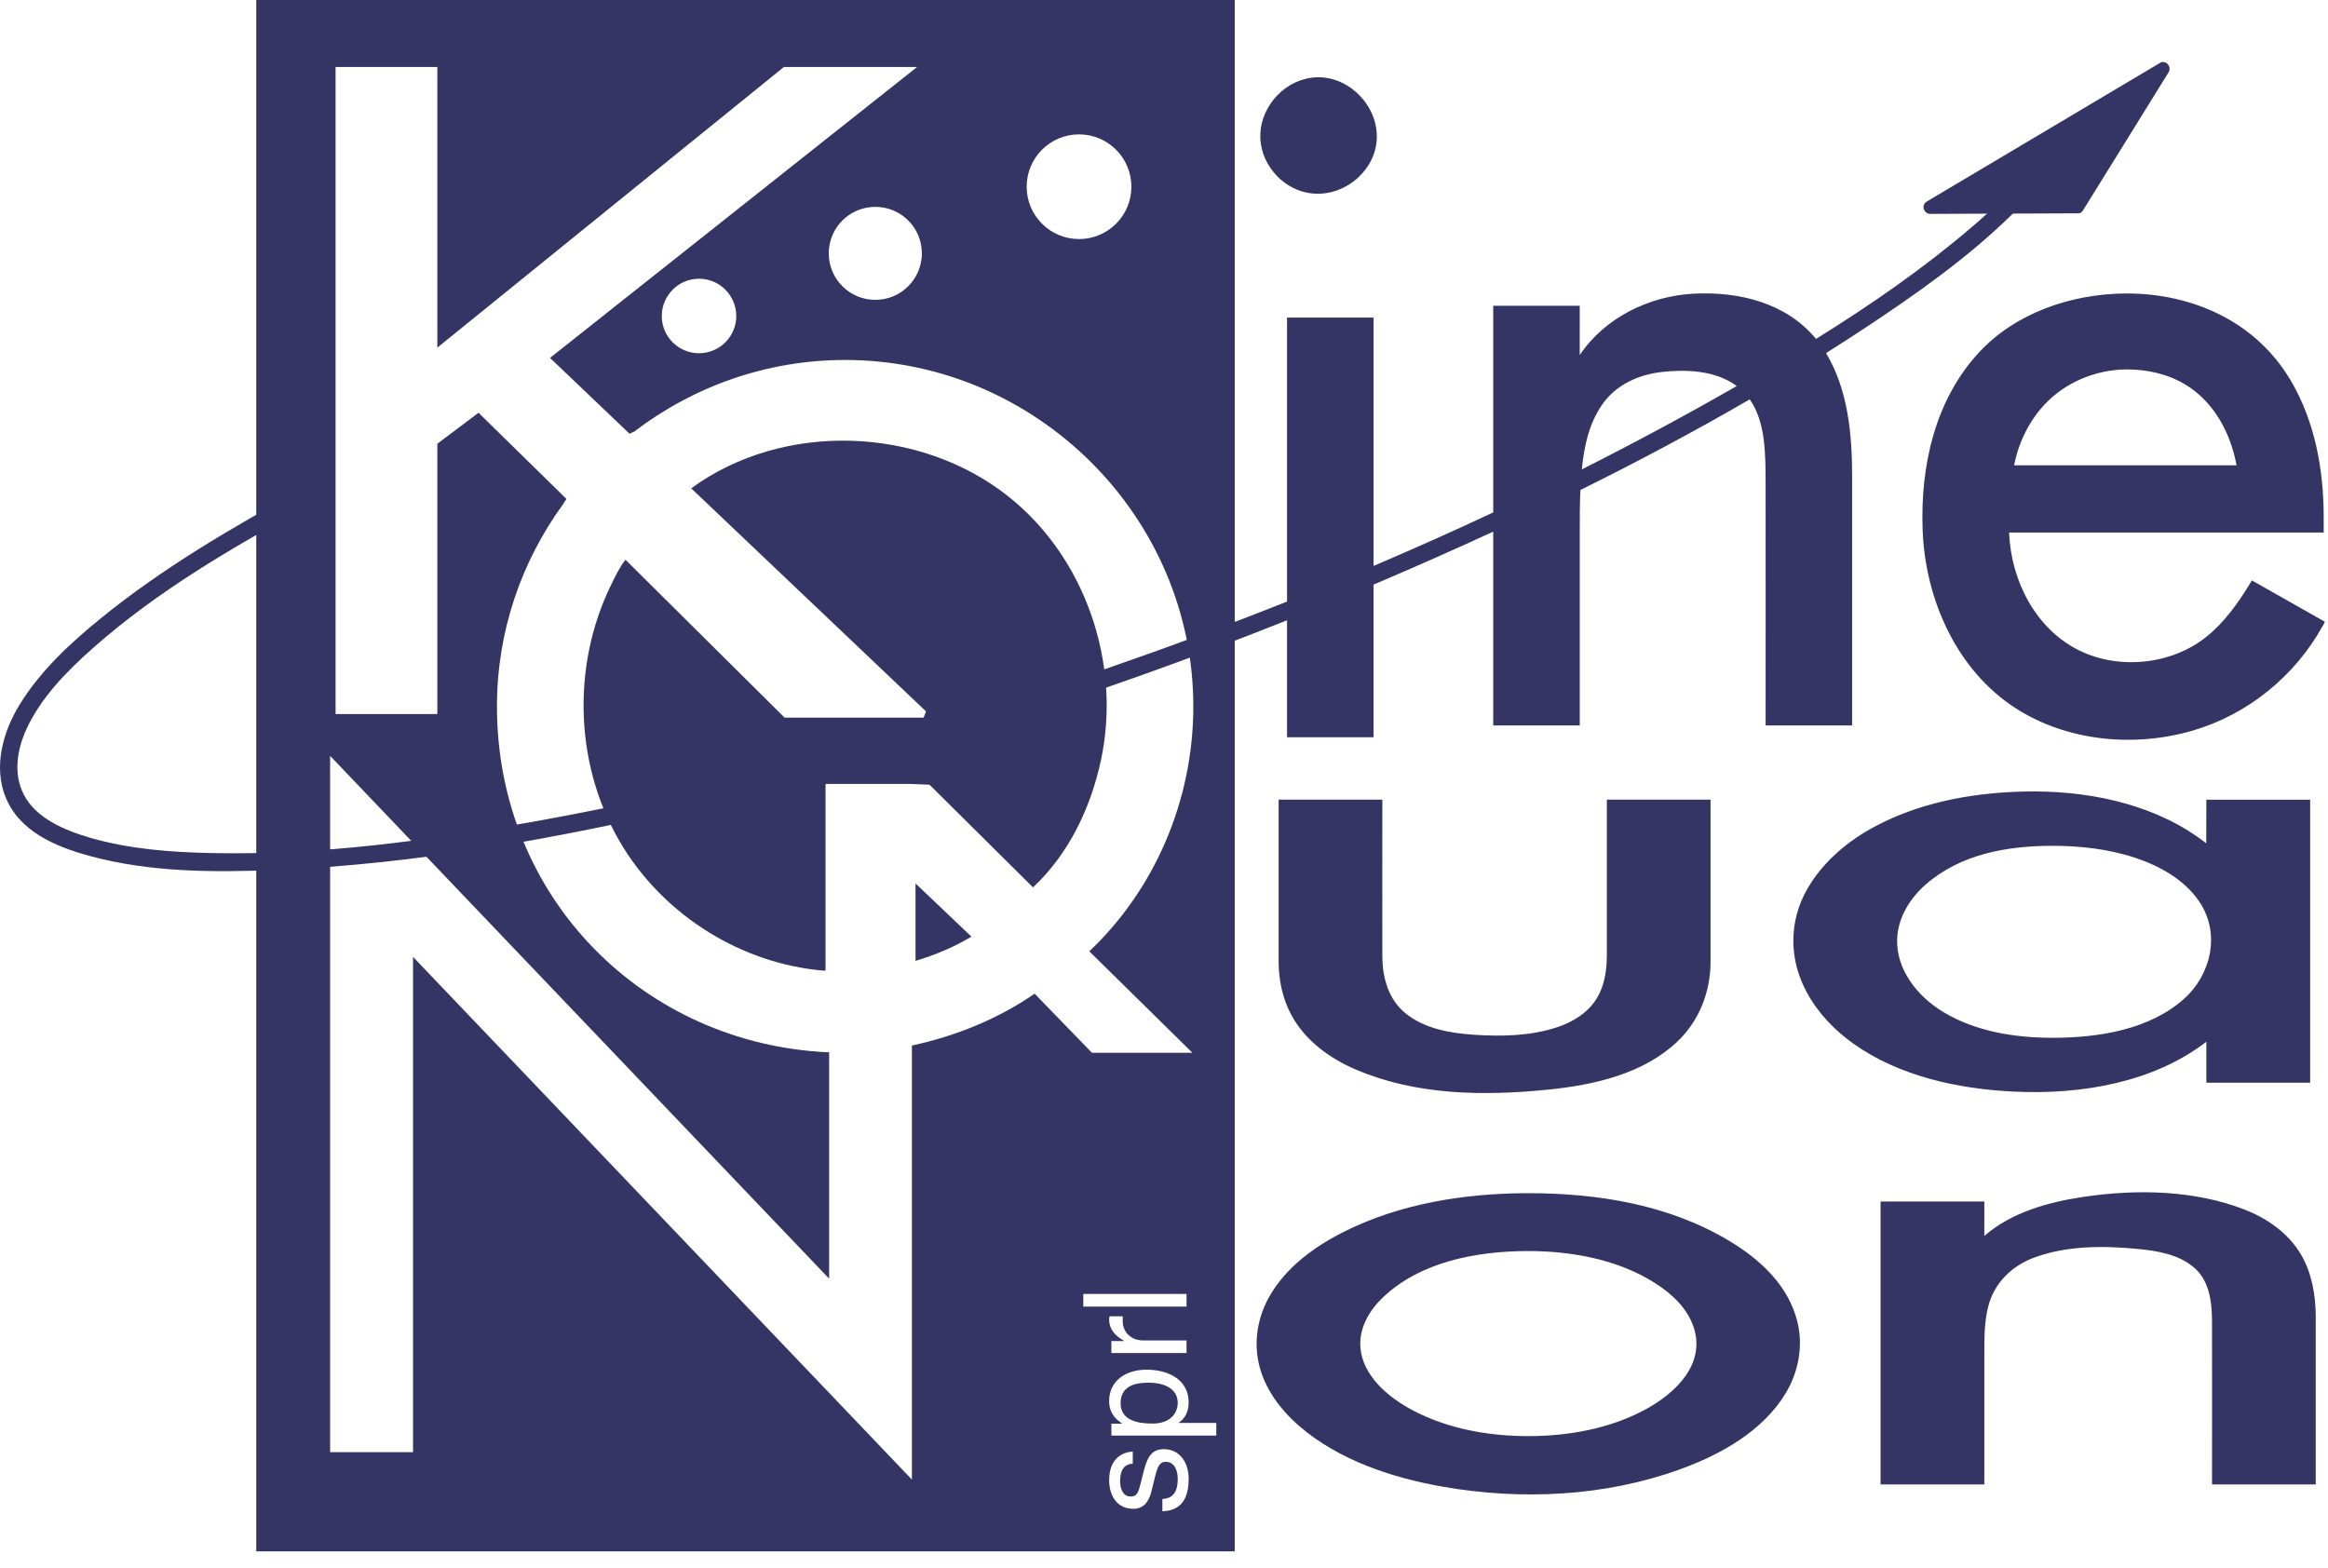
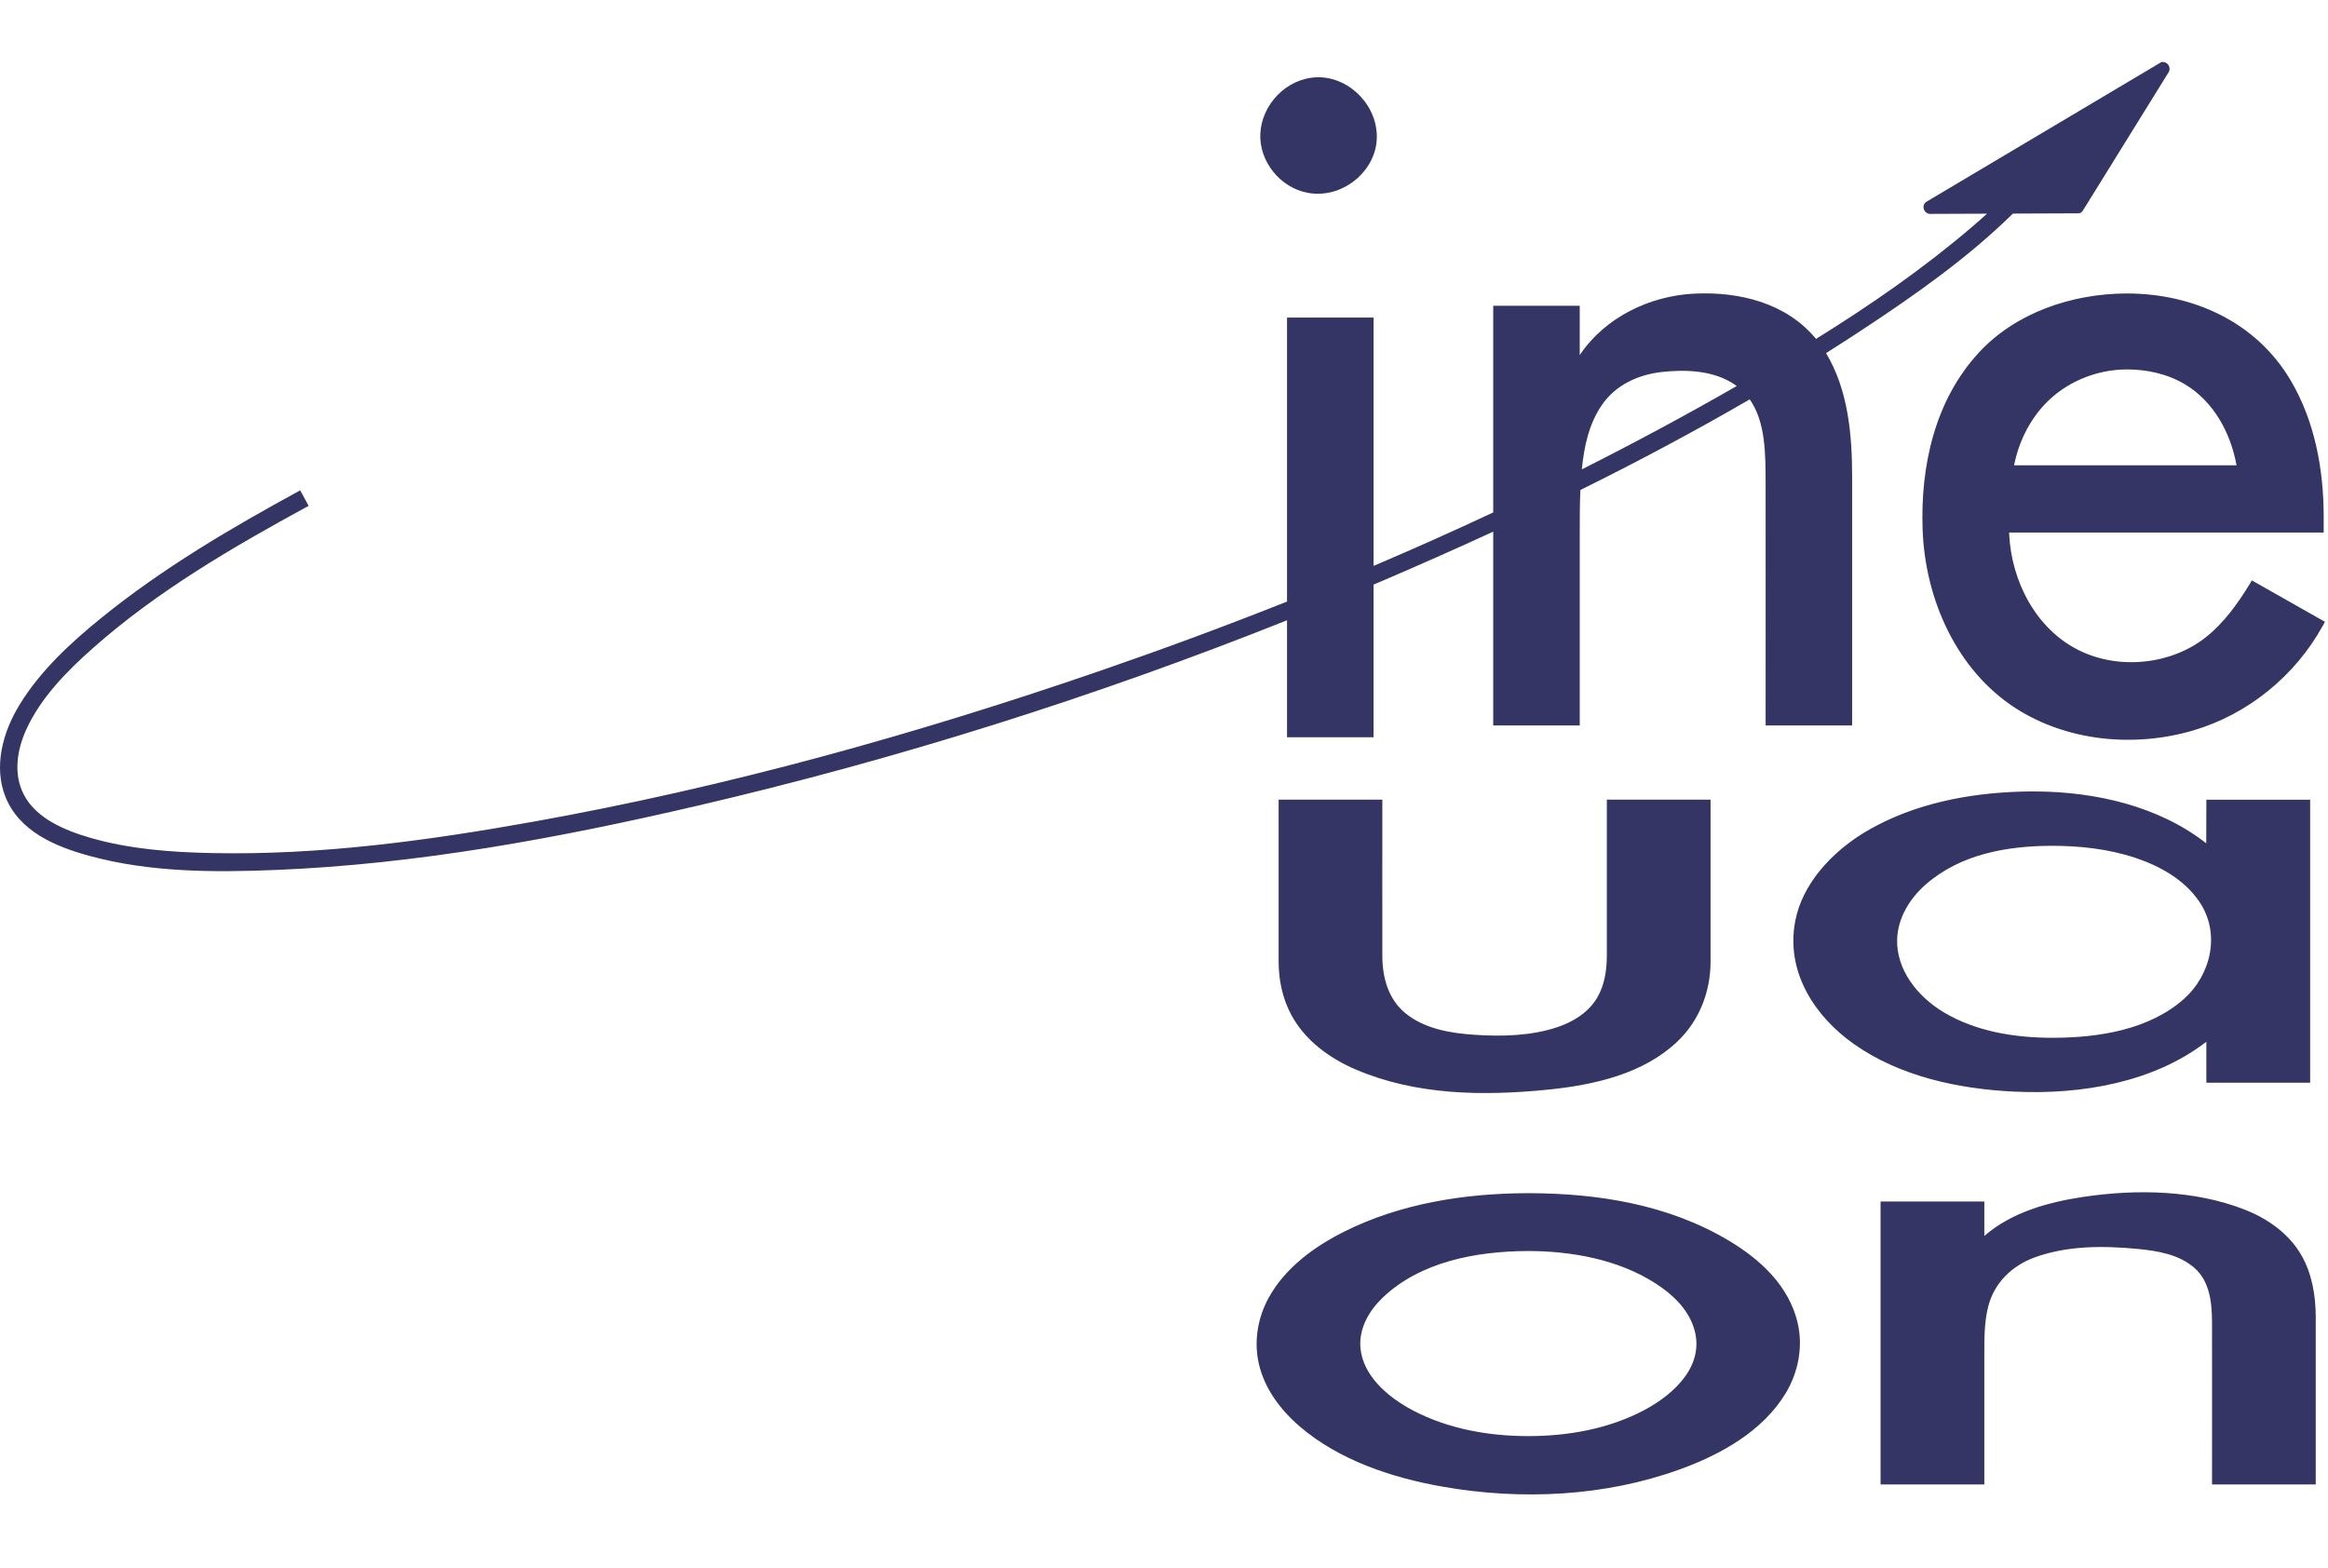
<svg xmlns="http://www.w3.org/2000/svg" width="100%" height="100%" viewBox="0 0 141 95" version="1.1" xml:space="preserve" style="fill-rule:evenodd;clip-rule:evenodd;stroke-linejoin:round;stroke-miterlimit:2;">
  <g transform="matrix(1.009,0,0,1.009,-0.014,-0.103)">
    <g transform="matrix(0.939,0,0,0.939,0.001,0.002)">
-       <path d="M73.446,88.506C72.83,88.506 71.649,88.574 71.649,89.822C71.649,90.99 72.906,91.117 73.682,91.117C74.963,91.117 75.302,90.318 75.302,89.801C75.302,88.919 74.504,88.506 73.446,88.506ZM77.767,91.887L71.06,91.887L71.06,91.124L71.737,91.124L71.737,91.109C71.462,90.916 70.917,90.548 70.917,89.675C70.917,88.396 71.967,87.672 73.317,87.672C74.464,87.672 76,88.149 76,89.785C76,90.428 75.7,90.846 75.357,91.065L75.357,91.079L77.767,91.079L77.767,91.887ZM74.32,96.725L74.32,95.939C74.698,95.909 75.302,95.804 75.302,94.66C75.302,94.084 75.075,93.562 74.54,93.562C74.153,93.562 74.025,93.832 73.851,94.517L73.621,95.453C73.455,96.126 73.114,96.568 72.456,96.568C71.396,96.568 70.918,95.693 70.918,94.742C70.918,93.032 72.186,92.912 72.428,92.912L72.428,93.689C72.127,93.695 71.618,93.809 71.618,94.824C71.618,95.08 71.703,95.783 72.296,95.783C72.695,95.783 72.786,95.535 72.938,94.913L73.146,94.1C73.393,93.098 73.757,92.755 74.415,92.755C75.402,92.755 76,93.568 76,94.653C76,96.553 74.896,96.695 74.32,96.725ZM70.918,84.475C70.918,84.373 70.93,84.327 70.945,84.261L71.785,84.261L71.785,84.566C71.785,85.321 72.371,85.802 73.072,85.802L75.865,85.802L75.865,86.607L71.06,86.607L71.06,85.844L71.857,85.844L71.857,85.822C71.299,85.503 70.917,85.082 70.917,84.475L70.918,84.475ZM69.265,82.831L75.865,82.831L75.865,83.64L69.265,83.64L69.265,82.831ZM47.08,20.312C47.08,21.625 46.015,22.689 44.699,22.689C43.384,22.689 42.319,21.625 42.319,20.312C42.319,18.996 43.384,17.926 44.699,17.926C46.015,17.926 47.08,18.996 47.08,20.312ZM58.945,16.304C58.945,17.946 57.61,19.277 55.971,19.277C54.327,19.277 52.994,17.947 52.994,16.304C52.994,14.66 54.327,13.331 55.971,13.331C57.61,13.331 58.945,14.66 58.945,16.304ZM58.318,66.947L58.309,66.965L58.309,94.699L26.417,61.282L26.417,92.948L21.117,92.948L21.117,48.43L53.017,81.853L53.017,67.356L52.957,67.382C41.172,66.846 31.782,57.512 31.782,45.267C31.782,40.461 33.352,35.997 35.999,32.356L36.226,32.006L30.606,26.496L27.972,28.474L27.972,45.756L21.465,45.756L21.465,4.39L27.972,4.39L27.972,22.33L50.125,4.389L58.641,4.389L35.175,22.988L40.255,27.834L40.56,27.696C44.317,24.828 48.998,23.12 54.037,23.12C66.209,23.12 76.298,33.096 76.298,45.267C76.298,51.295 73.818,56.985 69.648,60.927L76.241,67.413L69.818,67.413L66.154,63.633C63.856,65.23 61.092,66.355 58.319,66.947L58.318,66.947ZM68.994,8.697C70.841,8.697 72.339,10.197 72.339,12.043C72.339,13.893 70.841,15.39 68.994,15.39C67.145,15.39 65.645,13.894 65.645,12.043C65.645,10.196 67.145,8.696 68.995,8.696L68.994,8.697ZM16.396,0.106L16.396,99.29L78.946,99.29L78.946,0.108L16.396,0.108L16.396,0.106Z" style="fill:rgb(52,52,101);fill-rule:nonzero;" />
-     </g>
+       </g>
    <g transform="matrix(0.939,0,0,0.939,0.001,0.002)">
-       <path d="M59.055,45.986L59.213,45.59L44.2,31.327C50.08,27.028 58.822,27.335 64.505,31.869C69.445,35.811 71.68,42.569 70.41,48.629C69.76,51.731 68.335,54.707 66.05,56.839L59.436,50.277L58.316,50.227L52.787,50.227L52.787,62.154L52.633,62.159C47.436,61.71 42.608,58.701 39.865,54.297C36.751,49.297 36.507,42.777 39.062,37.532C39.341,36.961 39.614,36.376 39.999,35.892L50.17,45.986L59.056,45.986L59.055,45.986ZM58.54,61.536C59.78,61.166 60.982,60.664 62.088,60.004L62.115,59.988L58.54,56.588L58.54,61.536Z" style="fill:rgb(52,52,101);fill-rule:nonzero;" />
-     </g>
+       </g>
    <g transform="matrix(0.939,0,0,0.939,0.001,0.002)">
      <path d="M97.77,76.389C102.193,76.399 106.683,77.122 110.53,79.422C112.54,80.622 114.37,82.305 114.928,84.669C115.286,86.189 114.982,87.827 114.163,89.183C112.703,91.594 110.053,93.086 107.39,94.05C102.598,95.785 97.269,96.03 92.275,95.159C88.947,94.579 85.602,93.441 83.117,91.317C81.867,90.25 80.829,88.859 80.475,87.244C80.17,85.847 80.411,84.36 81.113,83.08C82.173,81.148 84.047,79.796 85.956,78.841C89.539,77.05 93.642,76.399 97.656,76.389L97.77,76.389ZM126.864,95.009L120.232,95.009L120.232,76.92L126.864,76.92L126.864,79.122L126.878,79.111C128.593,77.626 130.901,76.971 133.163,76.631C136.668,76.103 140.335,76.211 143.475,77.427C144.94,77.994 146.305,78.943 147.11,80.316C147.801,81.496 148.046,82.908 148.05,84.267L148.05,95.01L141.42,95.01C141.42,91.545 141.427,88.08 141.42,84.617C141.414,83.368 141.27,82.033 140.31,81.179C139.31,80.289 137.899,80.071 136.624,79.949C134.412,79.74 132.128,79.745 130.07,80.499C128.678,81.009 127.503,82.083 127.11,83.646C126.861,84.631 126.864,85.66 126.864,86.684L126.864,95.01L126.864,95.009ZM97.643,80.087C94.311,80.105 90.773,80.797 88.393,83.078C87.543,83.894 86.881,85.018 86.98,86.258C87.119,87.994 88.644,89.395 90.376,90.298C92.602,91.458 95.17,91.92 97.713,91.92C100.269,91.92 102.865,91.45 105.096,90.273C107.139,89.195 109.093,87.294 108.265,84.907C107.854,83.723 106.888,82.826 105.855,82.162C103.465,80.623 100.466,80.082 97.643,80.087ZM109.363,61.628C109.353,63.506 108.653,65.358 107.233,66.703C105.083,68.741 101.979,69.472 98.928,69.774C94.801,70.184 90.533,70.127 86.69,68.486C85.022,67.774 83.452,66.636 82.57,65.006C82.01,63.971 81.755,62.785 81.752,61.6L81.752,51.23L88.382,51.23C88.382,54.572 88.375,57.912 88.382,61.253C88.389,62.599 88.756,63.976 89.845,64.873C91.081,65.891 92.751,66.163 94.293,66.264C96.075,66.382 97.909,66.329 99.573,65.774C100.583,65.436 101.553,64.841 102.113,63.894C102.583,63.1 102.731,62.144 102.733,61.221L102.733,51.231L109.363,51.231C109.363,54.696 109.368,58.161 109.363,61.627L109.363,61.628ZM147.693,69.324L141.058,69.324L141.058,66.708C137.685,69.305 133.092,70.101 128.778,69.896C125.136,69.723 121.426,68.901 118.521,66.849C116.053,65.106 114.154,62.276 114.774,59.003C115.228,56.604 117.111,54.611 119.134,53.367C119.43,53.185 119.733,53.015 120.042,52.855C123.036,51.304 126.491,50.727 129.879,50.705L130.099,50.705C134.022,50.718 138.05,51.67 141.051,54.022L141.058,51.232L147.693,51.232L147.693,69.324ZM131.137,54.18C128.302,54.196 125.363,54.705 123.137,56.637C122.113,57.526 121.328,58.779 121.29,60.17C121.239,62.053 122.524,63.78 124.271,64.825C126.313,66.045 128.782,66.455 131.211,66.455C134.231,66.455 137.427,65.92 139.623,63.973C141.323,62.466 142.008,59.813 140.603,57.744C139.647,56.336 138.077,55.467 136.503,54.944C134.78,54.374 132.932,54.177 131.137,54.18ZM87.821,47.24L82.289,47.24L82.289,39.762C69.986,44.672 57.341,48.655 44.541,51.632C35.682,53.694 26.687,55.358 17.641,55.725C13.658,55.887 9.61,55.877 5.767,54.835C3.529,54.228 1.217,53.245 0.348,51.014C-0.378,49.147 0.145,46.979 1.282,45.132C2.608,42.979 4.512,41.217 6.485,39.615C10.393,36.445 14.755,33.878 19.205,31.456L19.743,32.446C14.891,35.086 10.065,37.899 5.953,41.543C4.263,43.039 2.634,44.701 1.705,46.72C1.108,48.017 0.846,49.579 1.539,50.913C2.316,52.413 4.109,53.189 5.839,53.684C8.34,54.4 10.971,54.593 13.589,54.646C20.459,54.787 27.331,53.854 34.129,52.636C46.473,50.424 58.593,47.047 70.491,42.941C74.451,41.575 78.388,40.118 82.289,38.566L82.289,20.408L87.821,20.408L87.821,36.287C90.391,35.192 92.942,34.053 95.47,32.868L95.47,19.656L101,19.656L101,22.809L101.009,22.797C102.603,20.413 105.461,19.017 108.326,18.879C111.209,18.741 114.209,19.474 116.106,21.773C119.583,19.613 122.957,17.281 126.079,14.611C126.402,14.335 126.722,14.053 127.037,13.767L123.378,13.781C123.01,13.761 122.804,13.249 123.163,13.005L138.086,4.133C138.244,4.051 138.186,4.061 138.365,4.079C138.641,4.139 138.793,4.454 138.655,4.711L133.179,13.547C133.054,13.725 133.03,13.732 132.826,13.745L128.691,13.761C125.821,16.582 122.48,18.936 119.084,21.174C118.309,21.684 117.529,22.187 116.746,22.683C118.166,25.038 118.41,27.925 118.413,30.537L118.413,46.488L112.883,46.488C112.883,41.343 112.889,36.198 112.883,31.052C112.877,29.158 112.892,27.088 111.866,25.638C108.326,27.695 104.709,29.618 101.042,31.433C101.001,32.336 101.001,33.24 101.001,34.145L101.001,46.488L95.47,46.488L95.47,34.095C93.096,35.19 90.708,36.247 88.31,37.273C88.146,37.343 87.983,37.413 87.82,37.481L87.82,47.239L87.821,47.24ZM128.448,34.152L128.451,34.228C128.588,37.264 130.163,40.31 132.893,41.672C135.486,42.966 138.856,42.596 141.071,40.81C142.202,39.898 143.061,38.694 143.809,37.477L143.969,37.213L148.639,39.86L148.501,40.112C146.731,43.322 143.711,45.777 140.224,46.804C136.439,47.919 132.143,47.497 128.854,45.376C125.138,42.979 123.077,38.482 122.919,33.942C122.779,29.909 123.692,25.71 126.512,22.651C128.85,20.114 132.425,18.893 135.887,18.869L136.037,18.869C140.133,18.886 144.207,20.619 146.461,24.449C148.001,27.065 148.555,30.135 148.558,33.128L148.558,34.152L128.448,34.152ZM111.036,24.789L111,24.76C109.612,23.75 107.69,23.722 106.214,23.893C104.745,24.064 103.304,24.703 102.411,26.005C101.586,27.208 101.276,28.664 101.134,30.115C104.451,28.443 107.721,26.688 110.935,24.845L111.035,24.787L111.036,24.789ZM135.942,23.724C133.985,23.74 132.05,24.545 130.72,25.963C129.715,27.035 129.052,28.411 128.766,29.855L142.988,29.855C142.61,27.777 141.525,25.772 139.688,24.675C138.57,24.008 137.252,23.72 135.942,23.724ZM84.325,5.046C86.351,5.066 88.159,6.946 88.022,9.066C87.889,11.116 85.788,12.843 83.602,12.432C81.882,12.109 80.504,10.463 80.582,8.657C80.665,6.788 82.262,5.091 84.229,5.047C84.261,5.046 84.293,5.045 84.325,5.046Z" style="fill:rgb(52,52,101);fill-rule:nonzero;" />
    </g>
  </g>
</svg>